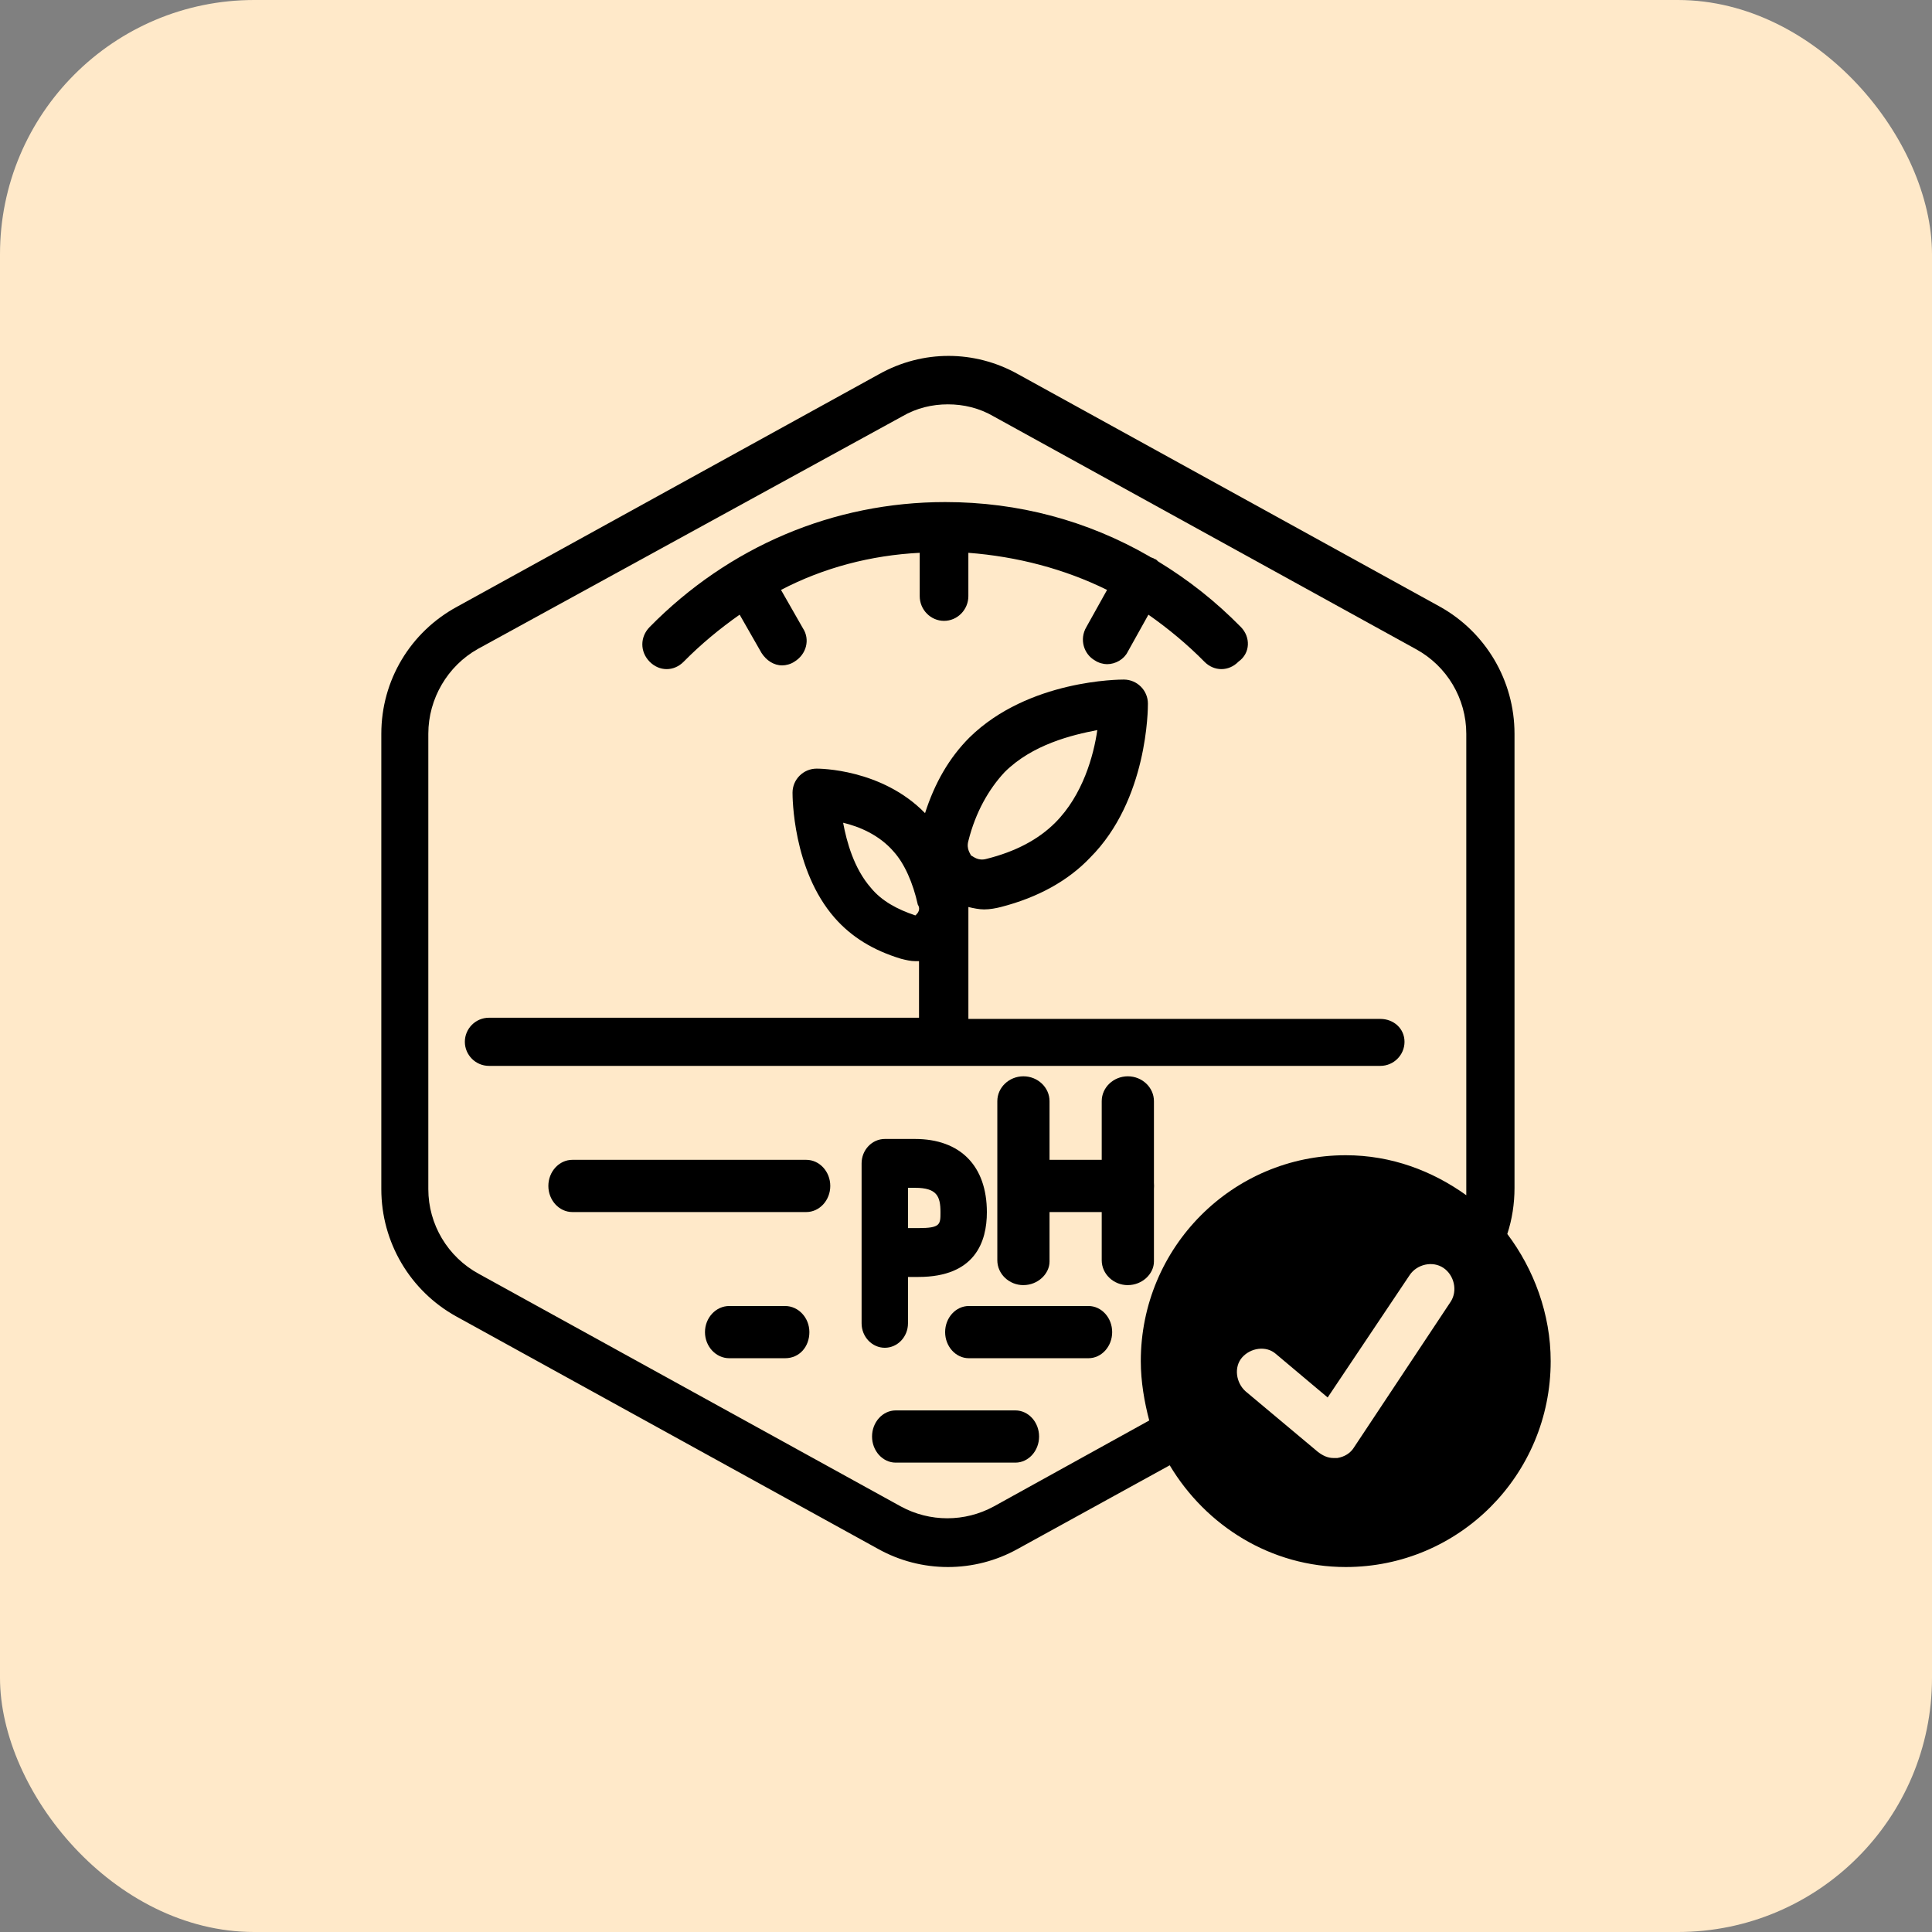
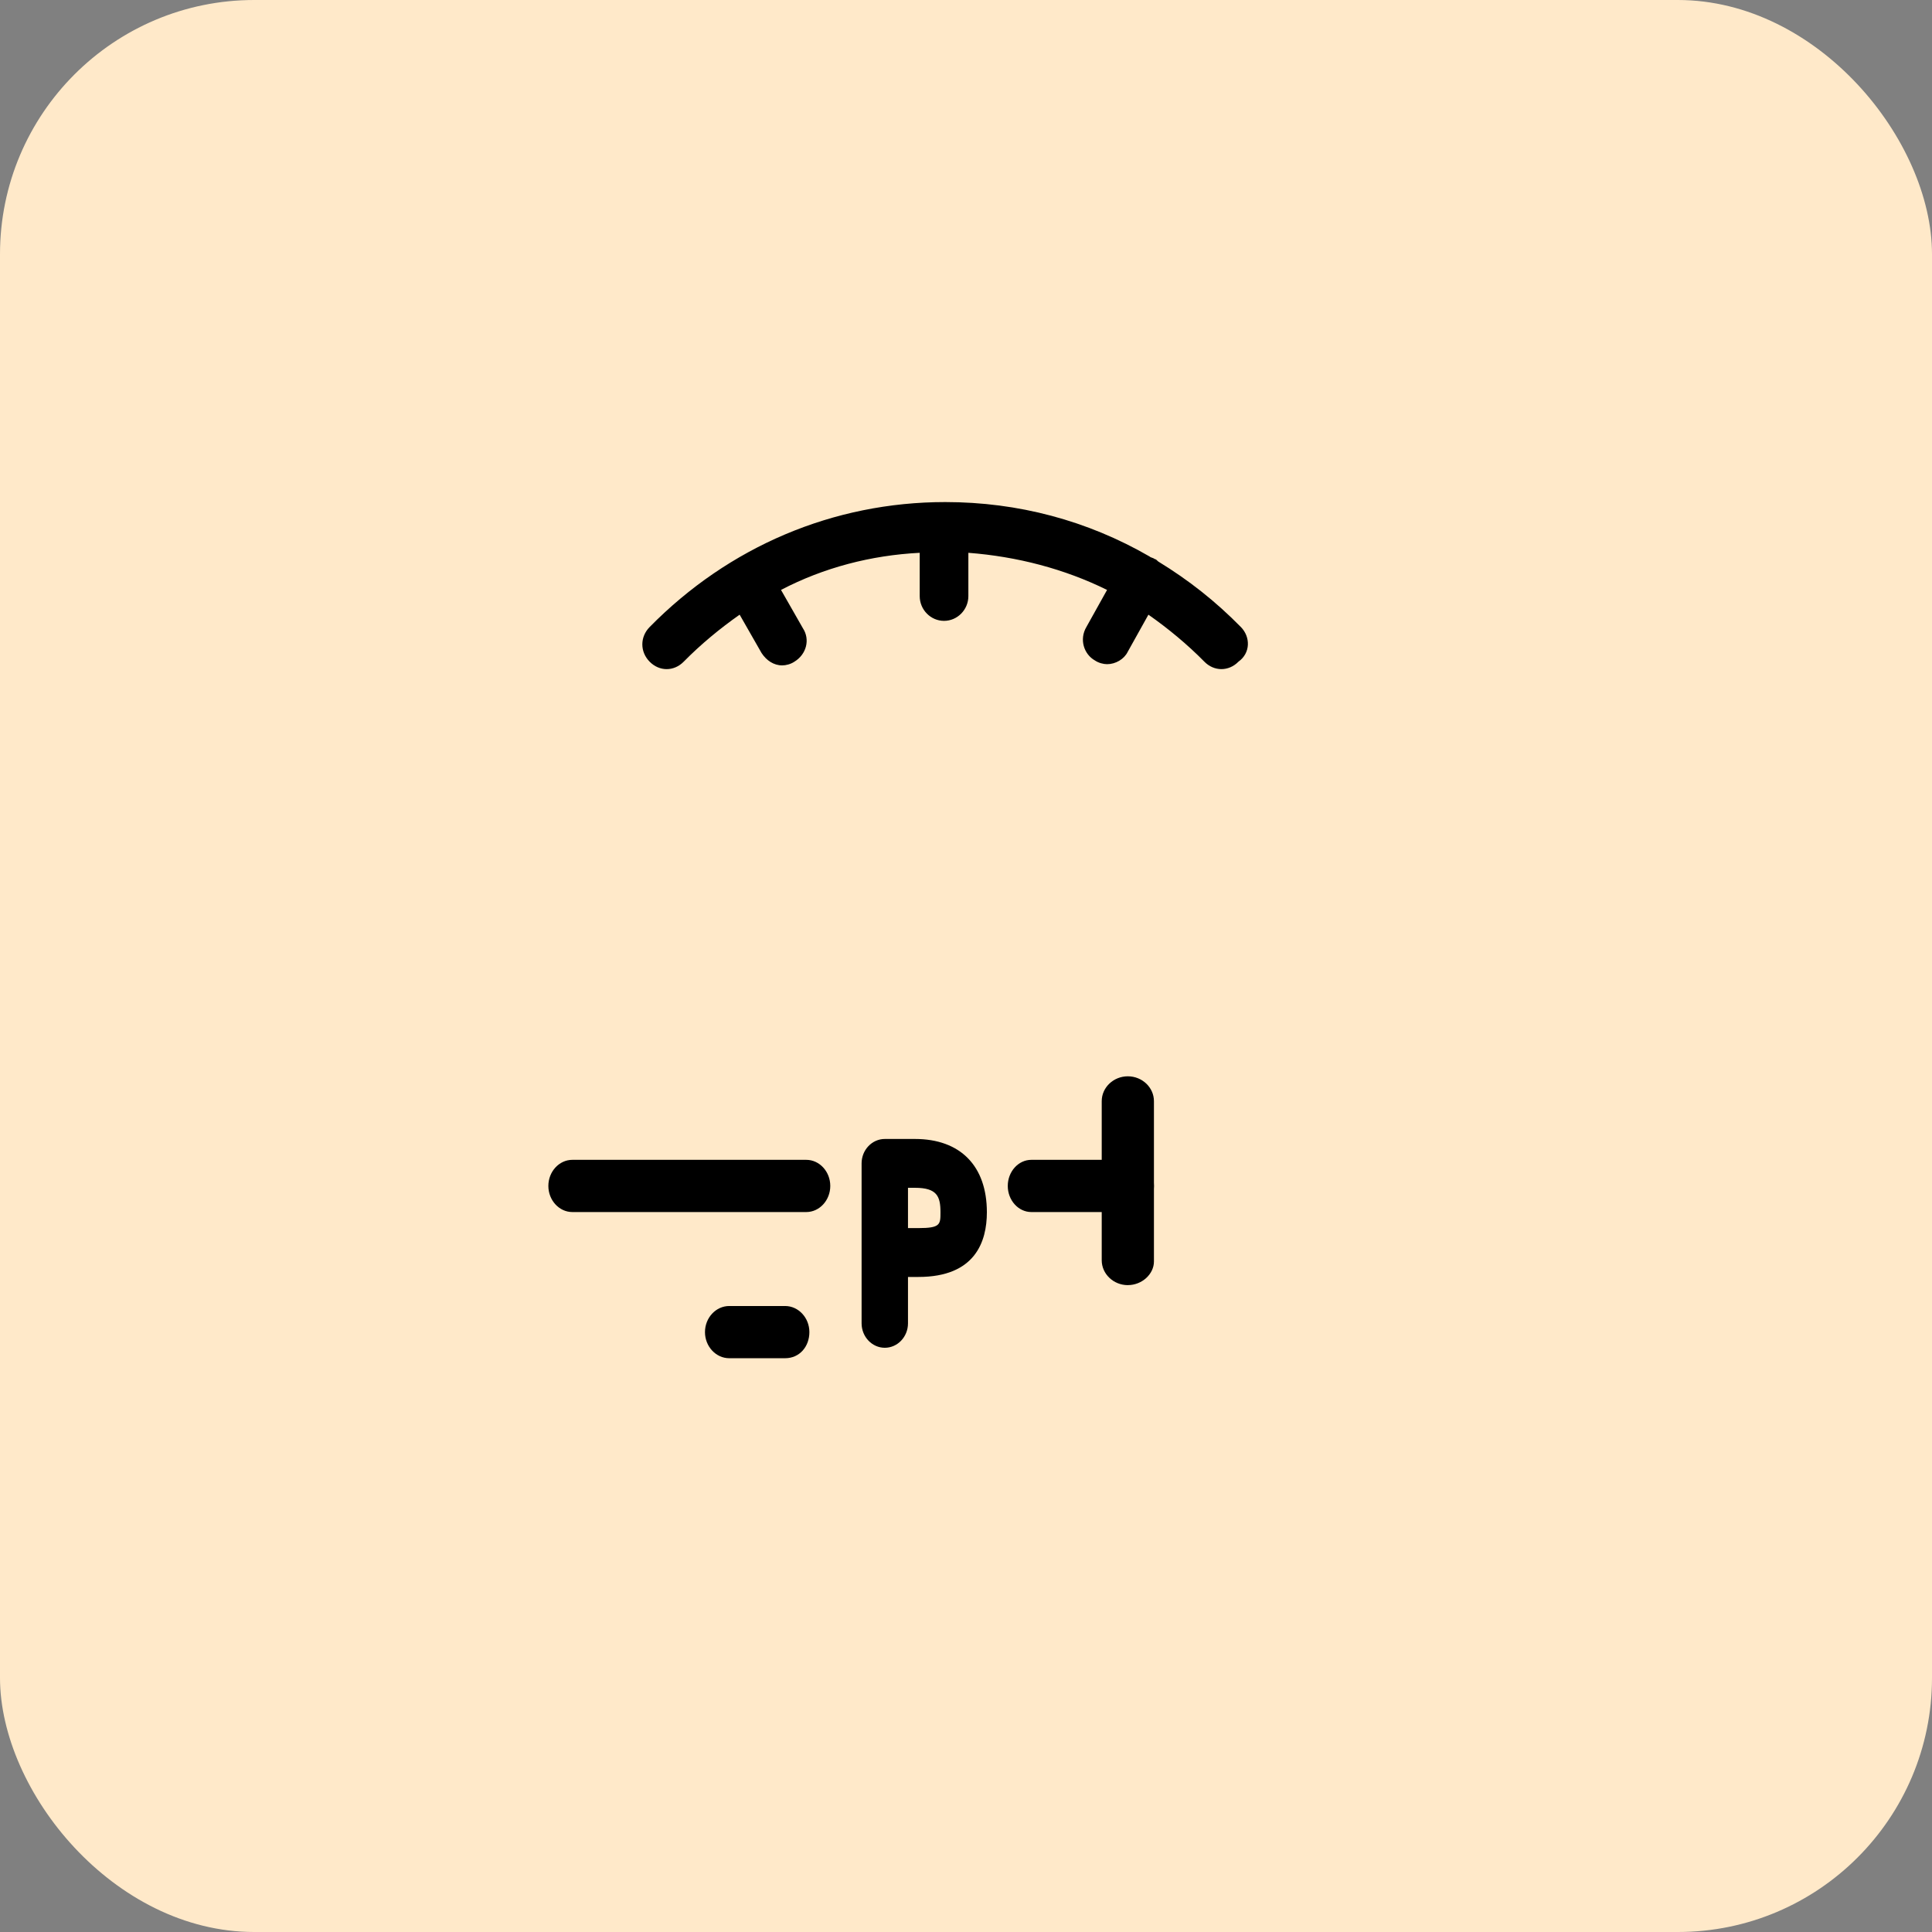
<svg xmlns="http://www.w3.org/2000/svg" width="76px" height="76px" viewBox="0 0 76 76">
  <rect x="0" y="0" width="76" height="76" fill="#808080" stroke="none" />
  <title>Group 9</title>
  <g id="Page-1" stroke="none" stroke-width="1" fill="none" fill-rule="evenodd">
    <g id="Main-page-Desktop--Copy" transform="translate(-327, -2640)">
      <g id="Group-9" transform="translate(327, 2640)">
        <rect id="Rectangle" fill="#FFE9C9" x="0" y="0" width="76" height="76" rx="10" />
        <g id="noun-healthy-ph-4475594" transform="translate(15, 14)" fill="#000000" fill-rule="nonzero">
          <path d="M15.884,39.429 L13.687,39.429 C13.162,39.429 12.732,38.966 12.732,38.402 C12.732,37.837 13.162,37.375 13.687,37.375 L15.884,37.375 C16.409,37.375 16.839,37.837 16.839,38.402 C16.839,38.967 16.457,39.429 15.884,39.429 Z" id="Path" />
-           <path d="M27.818,39.429 L23.111,39.429 C22.598,39.429 22.179,38.966 22.179,38.402 C22.179,37.837 22.598,37.375 23.111,37.375 L27.818,37.375 C28.331,37.375 28.75,37.837 28.75,38.402 C28.75,38.967 28.331,39.429 27.818,39.429 L27.818,39.429 Z" id="Path" />
-           <path d="M24.943,43.536 L20.236,43.536 C19.723,43.536 19.304,43.074 19.304,42.509 C19.304,41.944 19.723,41.482 20.236,41.482 L24.943,41.482 C25.456,41.482 25.875,41.944 25.875,42.509 C25.875,43.074 25.456,43.536 24.943,43.536 L24.943,43.536 Z" id="Path" />
          <path d="M16.717,33.679 L7.515,33.679 C6.996,33.679 6.571,33.216 6.571,32.652 C6.571,32.087 6.996,31.625 7.515,31.625 L16.717,31.625 C17.236,31.625 17.661,32.087 17.661,32.652 C17.661,33.217 17.236,33.679 16.717,33.679 Z" id="Path" />
-           <path d="M39.302,26.082 L23.094,26.082 L23.094,21.679 C23.284,21.727 23.521,21.774 23.711,21.774 C23.948,21.774 24.185,21.727 24.374,21.679 C25.843,21.301 27.028,20.638 27.881,19.739 C30.156,17.466 30.156,13.868 30.156,13.679 C30.156,13.158 29.729,12.732 29.208,12.732 C29.066,12.732 25.464,12.732 23.142,15.005 C22.337,15.809 21.768,16.804 21.389,17.987 C19.683,16.236 17.218,16.236 17.124,16.236 C16.602,16.236 16.176,16.662 16.176,17.182 C16.176,17.324 16.176,20.212 17.834,22.106 C18.498,22.863 19.351,23.384 20.441,23.715 C20.631,23.763 20.82,23.81 21.01,23.81 L21.152,23.81 L21.152,26.035 L4.234,26.035 C3.712,26.035 3.286,26.461 3.286,26.982 C3.286,27.502 3.712,27.929 4.234,27.929 L39.302,27.929 C39.823,27.929 40.25,27.502 40.25,26.982 C40.25,26.461 39.823,26.082 39.302,26.082 L39.302,26.082 Z M23.094,19.076 C23.379,17.94 23.9,17.04 24.516,16.377 C25.606,15.288 27.17,14.91 28.165,14.72 C28.023,15.715 27.597,17.277 26.506,18.366 C25.843,19.028 24.943,19.502 23.805,19.786 C23.474,19.88 23.284,19.691 23.189,19.644 C23.189,19.596 23,19.407 23.094,19.076 L23.094,19.076 Z M21.057,21.963 L21.009,22.011 C20.299,21.774 19.682,21.443 19.256,20.922 C18.593,20.164 18.308,19.123 18.166,18.365 C18.782,18.508 19.588,18.839 20.156,19.502 C20.583,19.975 20.915,20.732 21.104,21.585 C21.199,21.727 21.151,21.869 21.057,21.963 L21.057,21.963 Z" id="Shape" />
          <path d="M33.813,10.666 C32.808,9.644 31.755,8.817 30.559,8.086 C30.511,8.038 30.463,7.989 30.415,7.989 C30.367,7.94 30.272,7.94 30.224,7.892 C27.783,6.48 25.055,5.75 22.184,5.75 C17.781,5.75 13.666,7.502 10.555,10.666 C10.172,11.056 10.172,11.64 10.555,12.029 C10.938,12.419 11.512,12.419 11.895,12.029 C12.565,11.348 13.331,10.715 14.096,10.18 L14.958,11.688 C15.149,11.98 15.436,12.175 15.771,12.175 C15.915,12.175 16.106,12.127 16.25,12.029 C16.728,11.737 16.872,11.153 16.585,10.715 L15.723,9.206 C17.398,8.33 19.265,7.843 21.179,7.746 L21.179,9.449 C21.179,9.985 21.61,10.423 22.136,10.423 C22.662,10.423 23.093,9.985 23.093,9.449 L23.093,7.746 C25.007,7.892 26.874,8.379 28.549,9.206 L27.735,10.666 C27.448,11.153 27.64,11.737 28.07,11.98 C28.214,12.078 28.405,12.127 28.549,12.127 C28.884,12.127 29.219,11.932 29.362,11.64 L30.176,10.18 C30.941,10.715 31.707,11.348 32.377,12.029 C32.568,12.224 32.808,12.321 33.047,12.321 C33.286,12.321 33.526,12.224 33.717,12.029 C34.196,11.689 34.196,11.056 33.813,10.666 L33.813,10.666 Z" id="Path" />
          <path d="M19.806,39.018 C19.304,39.018 18.893,38.585 18.893,38.057 L18.893,31.764 C18.893,31.236 19.304,30.804 19.806,30.804 L20.992,30.804 C22.772,30.804 23.821,31.86 23.821,33.686 C23.821,34.839 23.365,36.232 21.129,36.232 L20.718,36.232 L20.718,38.057 C20.718,38.586 20.308,39.018 19.806,39.018 L19.806,39.018 Z M20.718,34.31 L21.129,34.31 C21.996,34.31 21.996,34.166 21.996,33.686 C21.996,33.061 21.859,32.725 20.992,32.725 L20.718,32.725 L20.718,34.31 Z" id="Shape" />
-           <path d="M25.259,36.554 C24.694,36.554 24.232,36.113 24.232,35.576 L24.232,29.317 C24.232,28.779 24.694,28.339 25.259,28.339 C25.824,28.339 26.286,28.779 26.286,29.317 L26.286,35.625 C26.286,36.113 25.824,36.553 25.259,36.553 L25.259,36.554 Z" id="Path" />
          <path d="M29.366,36.554 C28.801,36.554 28.339,36.113 28.339,35.576 L28.339,29.317 C28.339,28.779 28.801,28.339 29.366,28.339 C29.931,28.339 30.393,28.779 30.393,29.317 L30.393,35.625 C30.393,36.113 29.931,36.553 29.366,36.553 L29.366,36.554 Z" id="Path" />
          <path d="M29.465,33.679 L25.57,33.679 C25.06,33.679 24.643,33.216 24.643,32.652 C24.643,32.087 25.06,31.625 25.57,31.625 L29.465,31.625 C29.975,31.625 30.393,32.087 30.393,32.652 C30.393,33.217 29.975,33.679 29.465,33.679 Z" id="Path" />
-           <path d="M44.293,34.541 C44.482,33.97 44.577,33.35 44.577,32.731 L44.577,14.865 C44.577,12.768 43.439,10.863 41.637,9.862 L25.039,0.715 C23.332,-0.238 21.293,-0.238 19.586,0.715 L2.988,9.862 C1.138,10.863 0,12.768 0,14.865 L0,32.778 C0,34.875 1.138,36.78 2.94,37.781 L19.538,46.928 C20.392,47.405 21.34,47.643 22.289,47.643 C23.237,47.643 24.186,47.405 25.039,46.928 L31.014,43.641 C32.437,46.023 34.998,47.643 37.938,47.643 C42.396,47.643 46,44.022 46,39.544 C46,37.686 45.336,35.923 44.293,34.541 L44.293,34.541 Z M42.064,37.209 L38.27,42.926 C38.128,43.164 37.891,43.307 37.606,43.355 L37.464,43.355 C37.227,43.355 37.037,43.26 36.847,43.117 L34.002,40.735 C33.622,40.401 33.528,39.782 33.859,39.401 C34.191,39.019 34.808,38.924 35.187,39.258 L37.227,40.973 L40.451,36.161 C40.736,35.732 41.352,35.589 41.779,35.875 C42.206,36.161 42.348,36.78 42.064,37.209 L42.064,37.209 Z M42.68,32.778 L42.68,33.017 C41.352,32.064 39.74,31.444 37.938,31.444 C33.48,31.444 29.876,35.065 29.876,39.544 C29.876,40.353 30.019,41.163 30.208,41.878 L24.091,45.261 C22.952,45.88 21.577,45.88 20.439,45.261 L3.841,36.113 C2.608,35.446 1.849,34.16 1.849,32.778 L1.849,14.865 C1.849,13.483 2.608,12.197 3.794,11.53 L20.486,2.382 C21.055,2.049 21.672,1.906 22.289,1.906 C22.905,1.906 23.522,2.049 24.091,2.382 L40.689,11.53 C41.922,12.197 42.68,13.483 42.68,14.865 L42.68,32.778 Z" id="Shape" />
        </g>
      </g>
    </g>
  </g>
</svg>